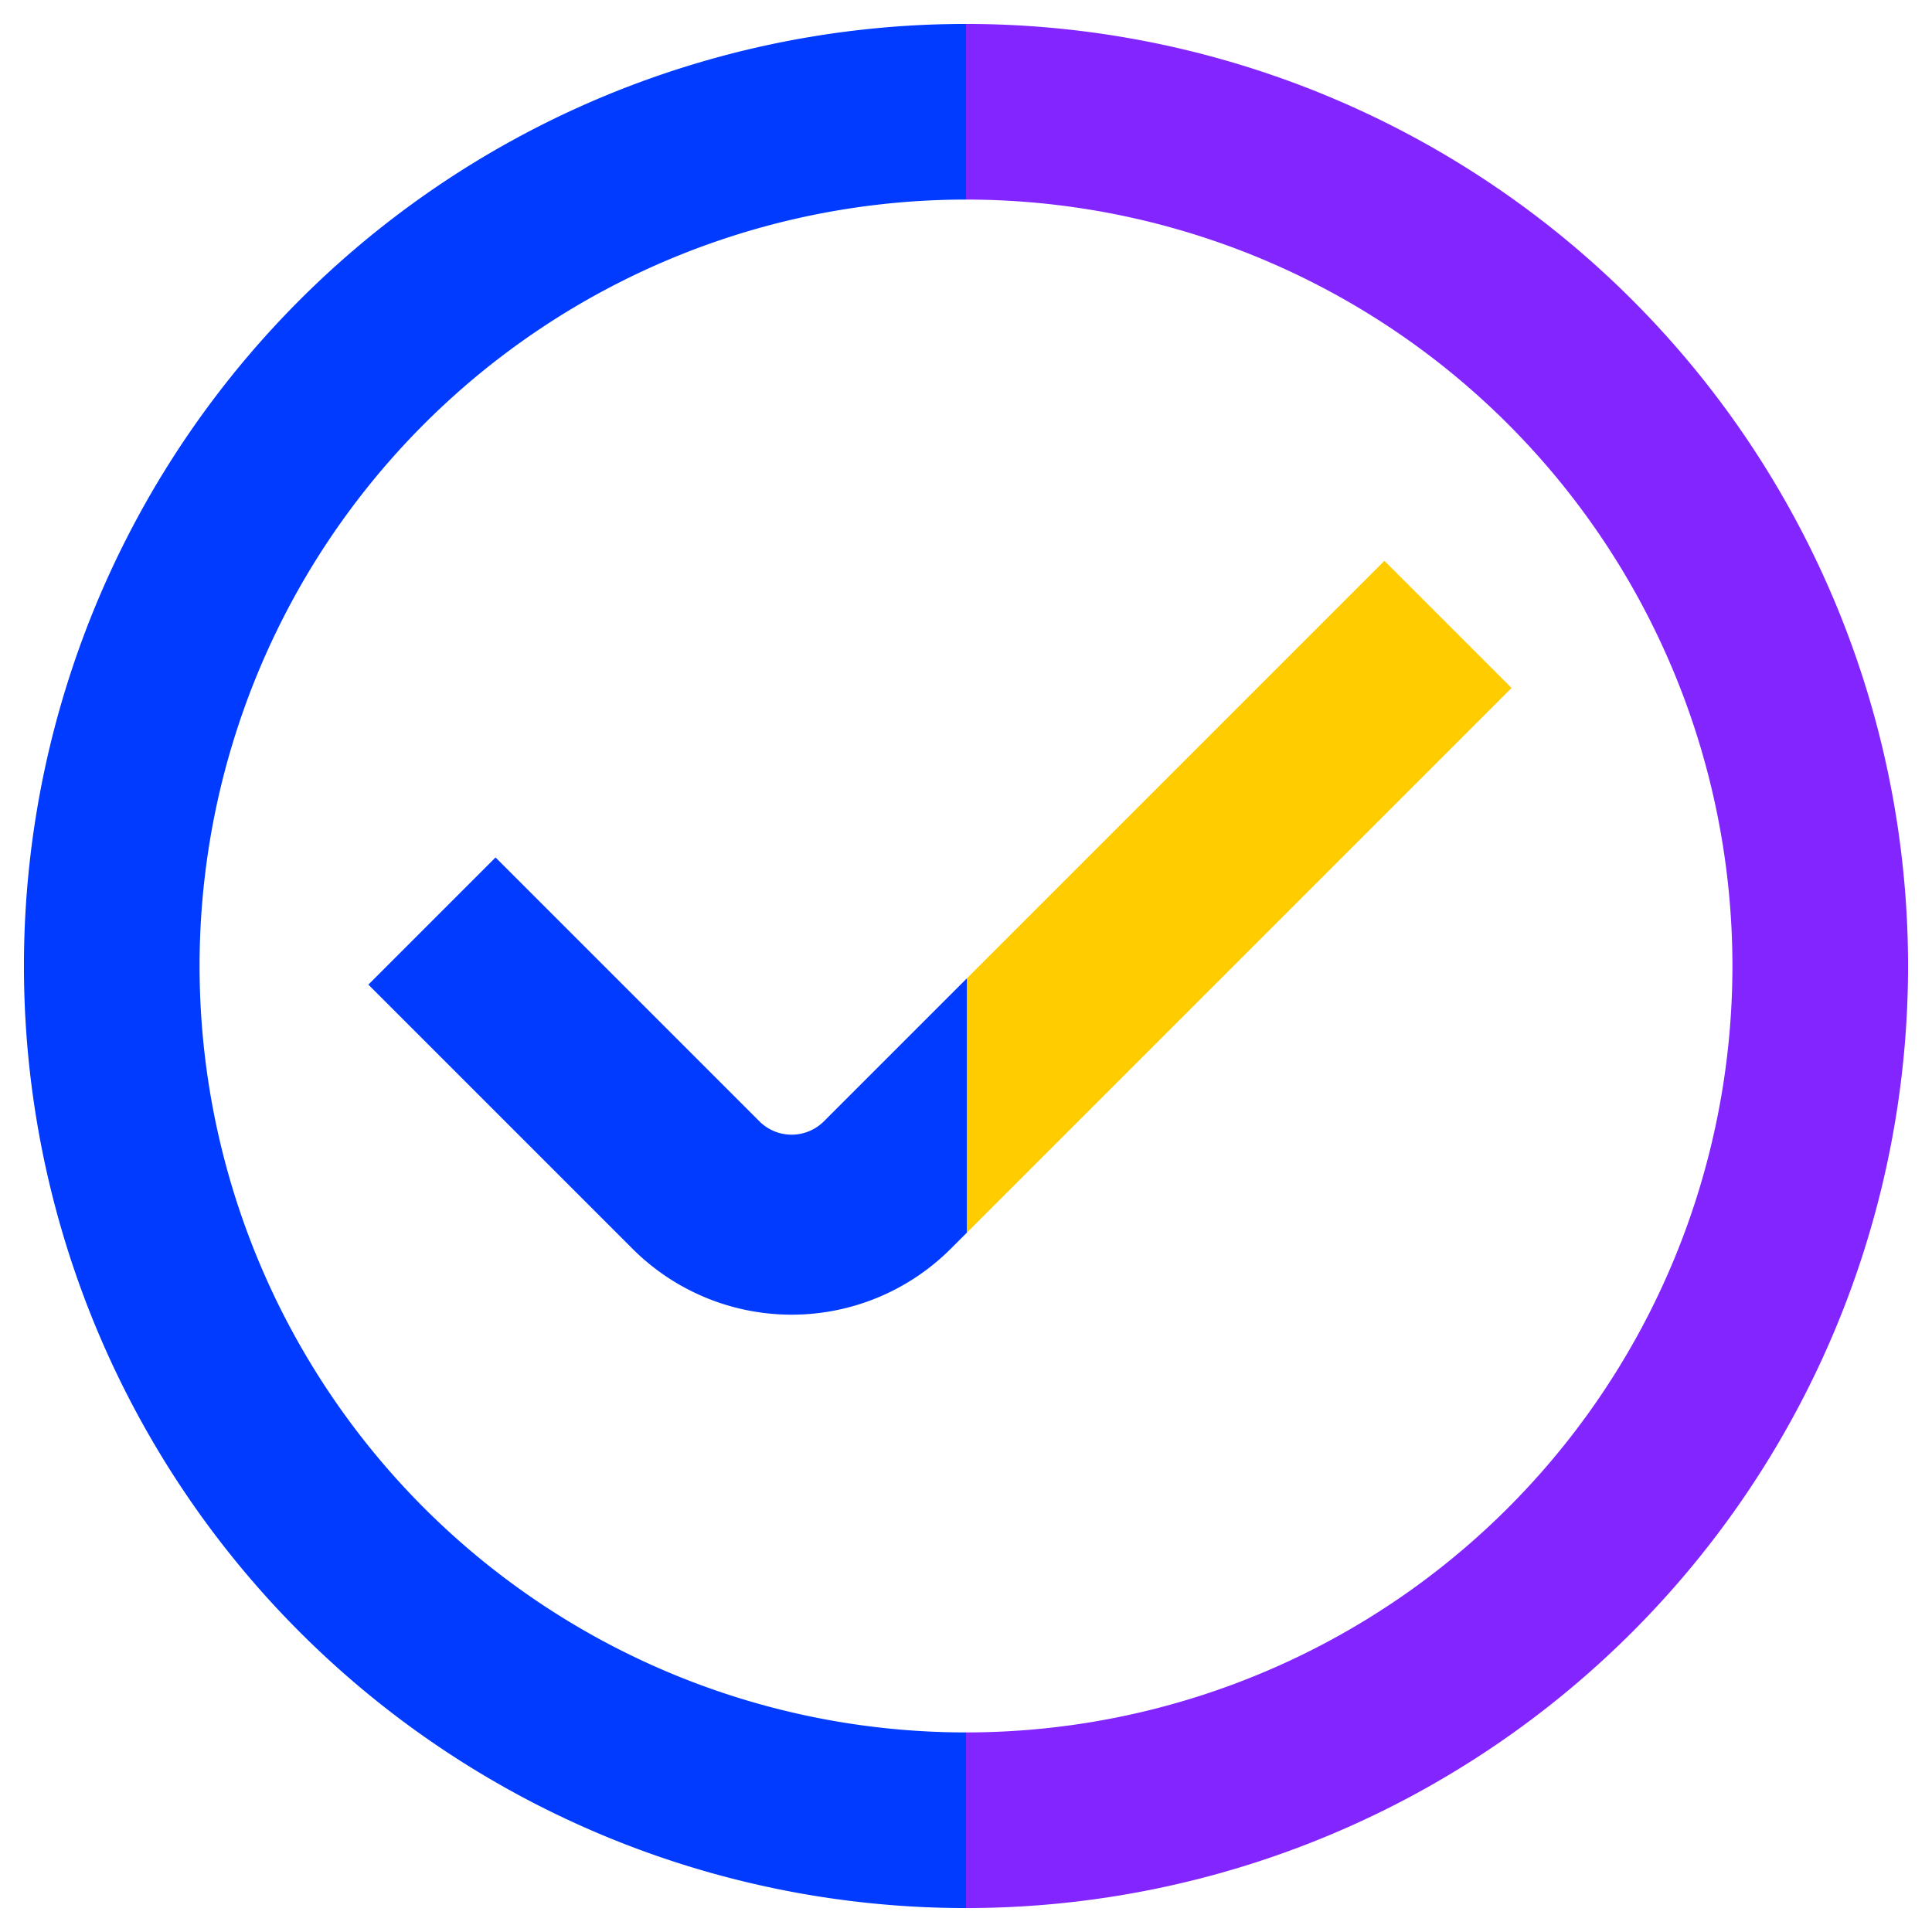
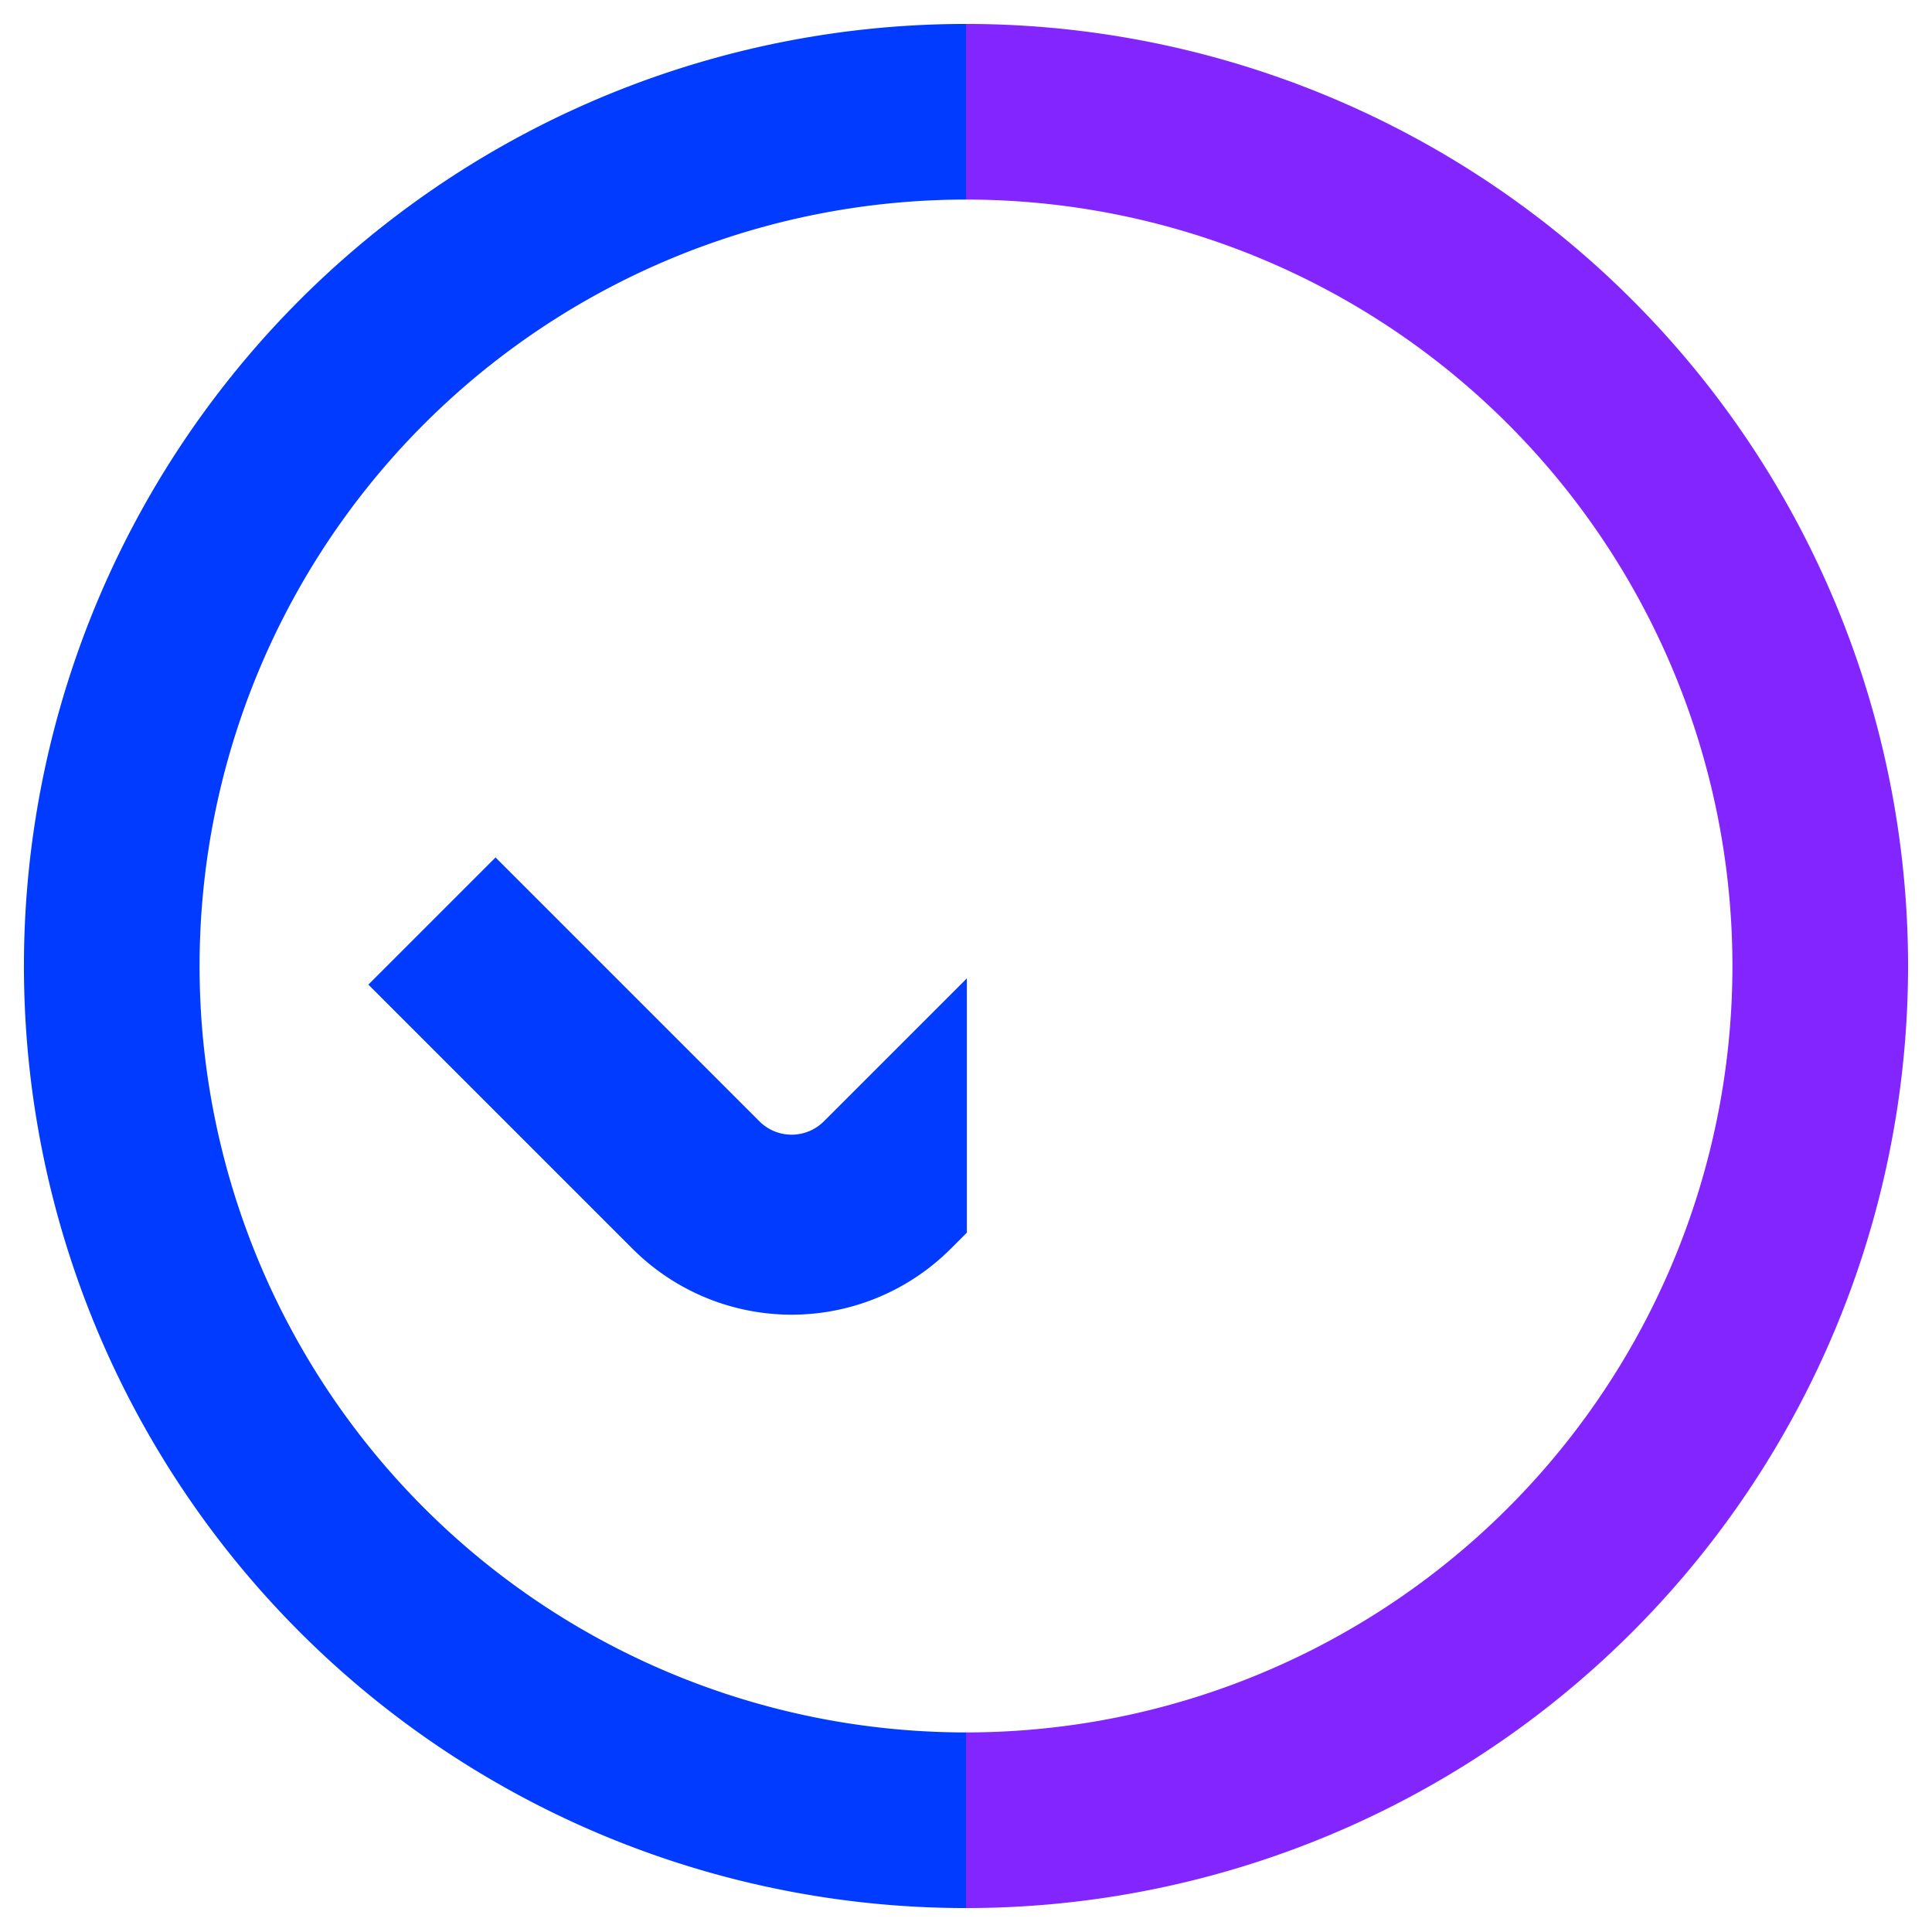
<svg xmlns="http://www.w3.org/2000/svg" viewBox="0 0 110 110">
  <path d="M55,6.363a48.637,48.637,0,0,0,0,97.274" fill="none" stroke="#003bff" stroke-miterlimit="10" stroke-width="10" />
-   <polygon points="78.822 31.931 55.048 55.704 55.048 70.183 86.061 39.17 78.822 31.931" fill="#fc0" />
  <path d="M46.883,63.869a2.596,2.596,0,0,1-3.62,0L28.214,48.82l-7.24,7.24,15.049,15.049a12.81,12.81,0,0,0,18.099,0l.926-.926V55.704Z" fill="#003bff" />
  <path d="M55,6.363a48.637,48.637,0,0,1,0,97.274" fill="none" stroke="#8325ff" stroke-miterlimit="10" stroke-width="10" />
</svg>